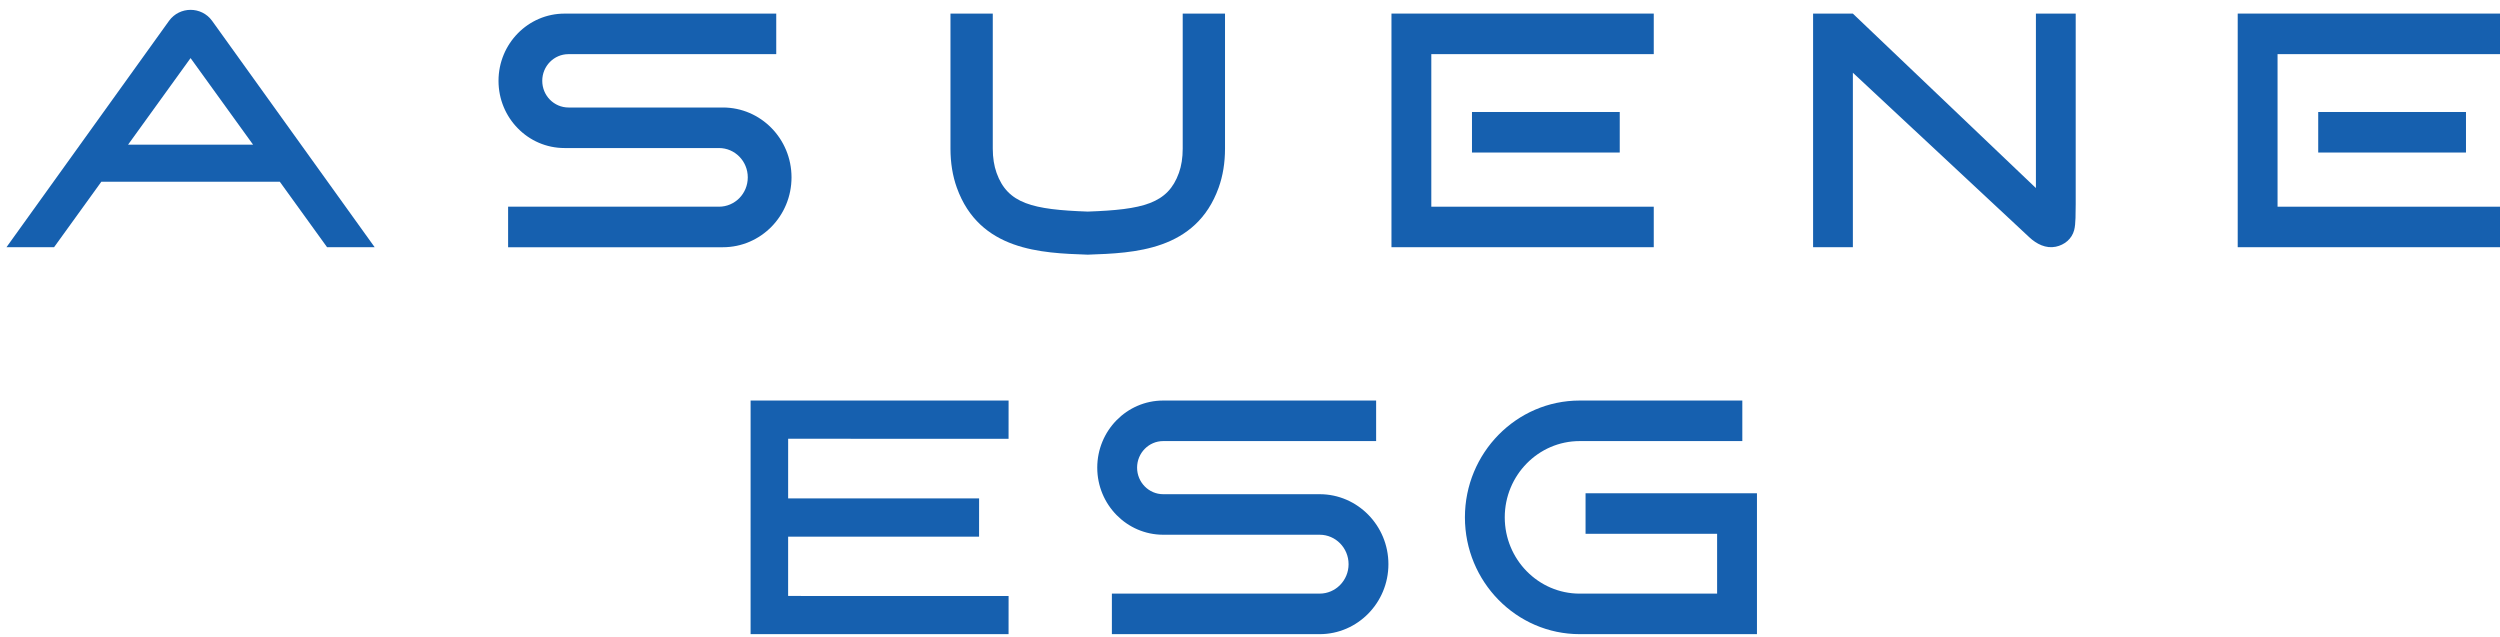
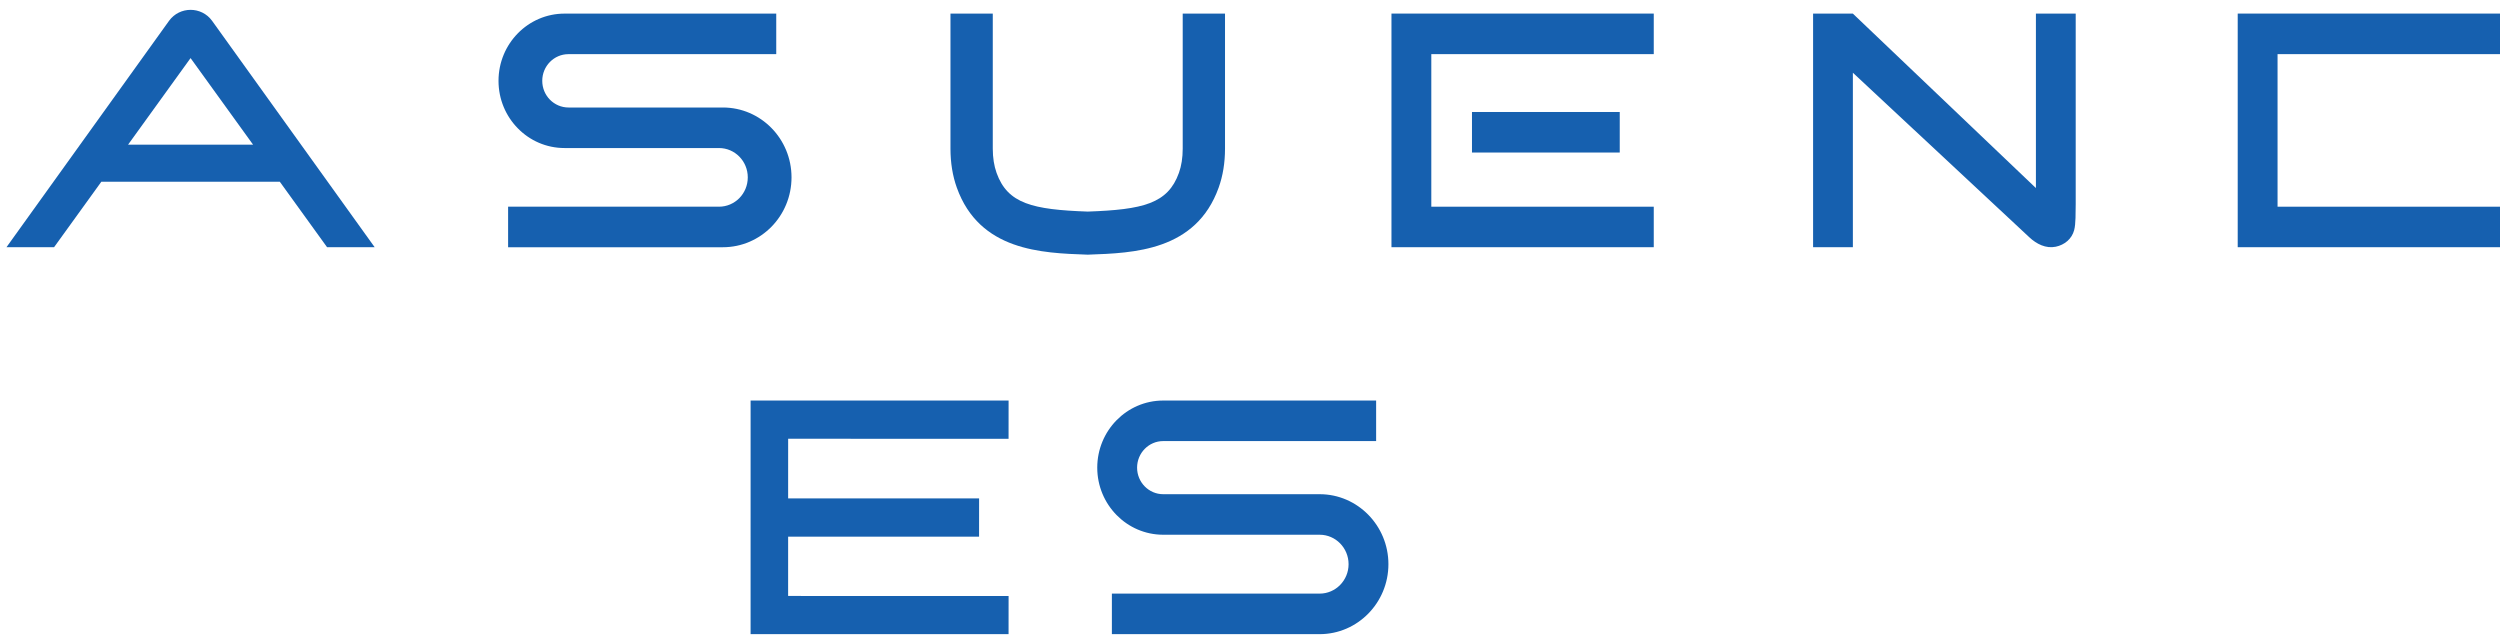
<svg xmlns="http://www.w3.org/2000/svg" width="153" height="39" viewBox="0 0 153 39" fill="none">
-   <path d="M97.036 30.189V32.67H105.087V36.33H96.677C94.148 36.33 92.091 34.236 92.091 31.662C92.091 29.088 94.148 26.994 96.677 26.994H106.63V24.513H96.677C92.804 24.513 89.653 27.72 89.653 31.662C89.653 35.603 92.804 38.81 96.677 38.81H107.526V30.189H97.036Z" fill="#1660AF" />
  <path d="M80.764 30.245H71.187C70.306 30.245 69.59 29.516 69.59 28.62C69.59 27.724 70.306 26.994 71.187 26.994H84.219V24.513H71.187C68.962 24.513 67.152 26.355 67.152 28.62C67.152 30.884 68.963 32.726 71.187 32.726H80.764C81.74 32.726 82.533 33.534 82.533 34.528C82.533 35.521 81.74 36.329 80.764 36.329H68.047V38.81H80.764C83.084 38.81 84.971 36.889 84.971 34.528C84.971 32.167 83.084 30.245 80.764 30.245Z" fill="#1660AF" />
  <path d="M48.234 32.843L59.919 32.844L59.921 30.504H48.234L48.235 26.852L61.724 26.854L61.726 24.513H45.937L45.936 38.809L61.724 38.81L61.726 36.475L48.233 36.473L48.234 32.843Z" fill="#1660AF" />
  <path d="M85.158 15.129H101.21V12.65H87.596V3.313H101.21V0.831H85.158V15.129Z" fill="#1660AF" />
  <path d="M99.128 6.854H90.085V9.335H99.128V6.854Z" fill="#1660AF" />
  <path d="M136.948 15.129H153V12.65H139.386V3.313H153V0.831H136.948V15.129Z" fill="#1660AF" />
-   <path d="M150.918 6.854H141.875V9.335H150.918V6.854Z" fill="#1660AF" />
  <path d="M48.441 10.855C48.441 12.036 47.971 13.106 47.212 13.879C46.45 14.652 45.401 15.131 44.24 15.131H31.096V12.65H44.001C44.487 12.65 44.928 12.45 45.249 12.125C45.568 11.798 45.764 11.35 45.764 10.855C45.764 9.863 44.976 9.06 44.001 9.06H34.551C33.433 9.06 32.423 8.601 31.693 7.855C30.96 7.112 30.509 6.082 30.509 4.947C30.509 2.677 32.318 0.833 34.551 0.833H47.506V3.314H34.79C33.905 3.314 33.186 4.044 33.186 4.944C33.186 5.395 33.363 5.804 33.656 6.101C33.947 6.395 34.349 6.579 34.789 6.579H44.24C46.561 6.579 48.441 8.493 48.441 10.855Z" fill="#1660AF" />
  <path d="M72.382 9.099C72.382 9.652 72.304 10.15 72.15 10.58C71.474 12.468 69.949 12.828 66.57 12.949C63.191 12.828 61.666 12.468 60.99 10.58C60.836 10.15 60.758 9.652 60.758 9.1V0.832H58.169V9.099C58.169 9.961 58.299 10.763 58.557 11.483C59.945 15.354 63.748 15.487 66.525 15.584L66.57 15.585L66.614 15.584C69.391 15.487 73.195 15.354 74.582 11.483C74.84 10.763 74.971 9.961 74.971 9.099V0.832H72.382V9.099Z" fill="#1660AF" />
  <path d="M12.98 1.274C12.656 0.828 12.16 0.603 11.663 0.603C11.166 0.603 10.67 0.828 10.346 1.274L0.396 15.129H3.309L6.201 11.123H17.125L20.017 15.129H22.93L12.98 1.274ZM7.839 8.852L11.663 3.555L15.487 8.852H7.839Z" fill="#1660AF" />
  <path d="M127.033 0.834C127.033 0.834 127.038 12.223 127.033 12.494C127.024 13.018 127.042 13.694 126.939 14.083C126.798 14.62 126.349 14.988 125.814 15.099C125.208 15.225 124.637 14.935 124.194 14.521L113.396 4.451V15.129H110.961V0.834H113.396L124.598 11.51V0.834H127.033Z" fill="#1660AF" />
</svg>